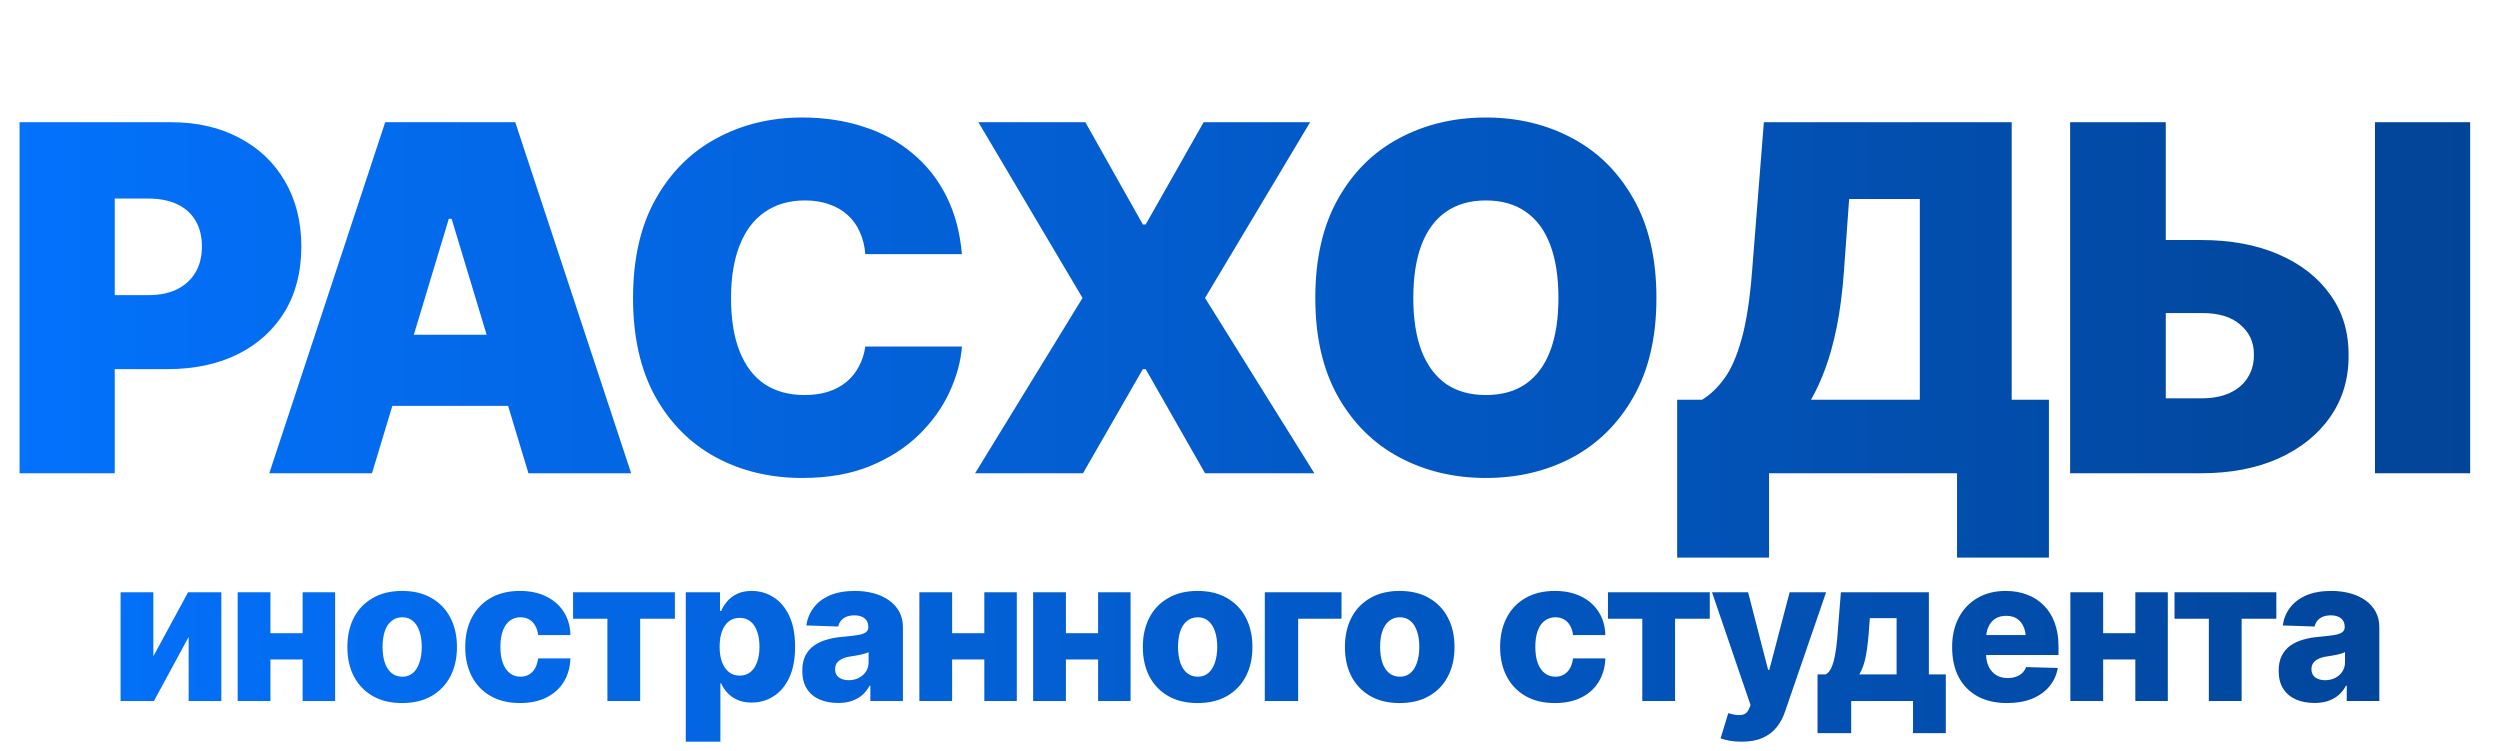
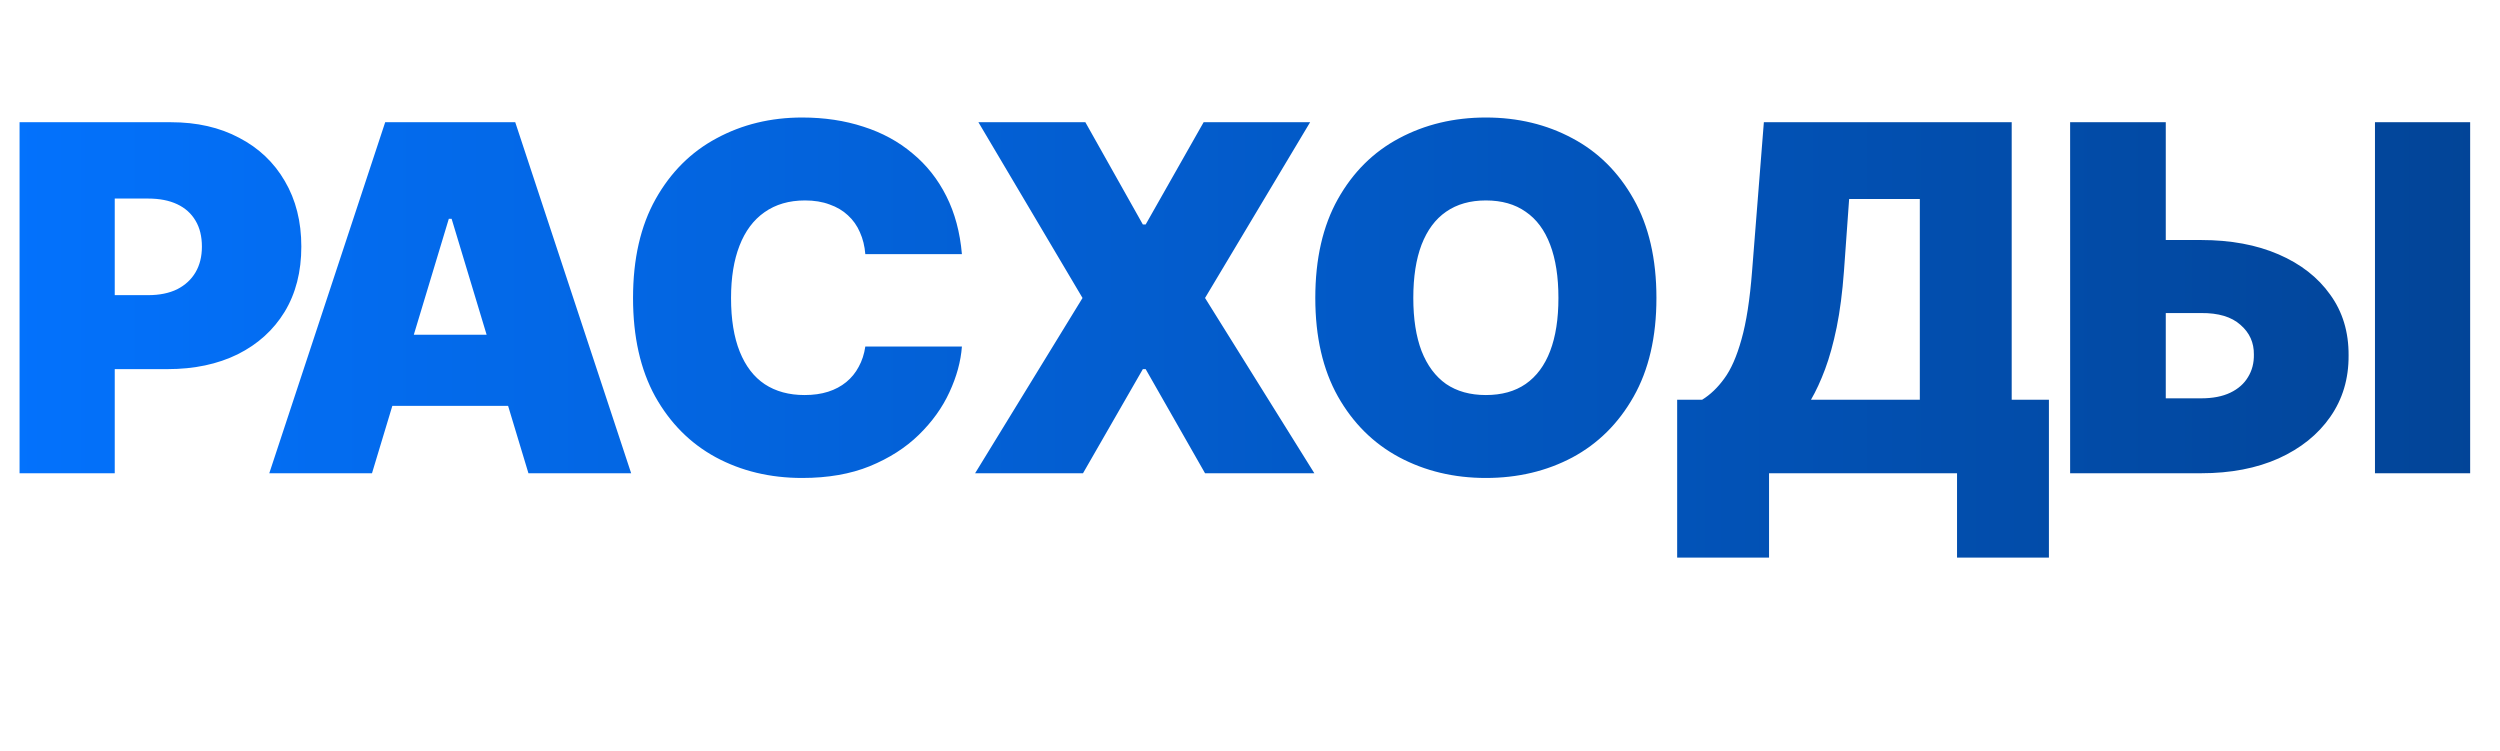
<svg xmlns="http://www.w3.org/2000/svg" width="243" height="73" viewBox="0 0 243 73" fill="none">
-   <path d="M14.906 63.79L18.28 57.571H21.513V68.138H18.337V61.909L14.962 68.138H11.72V57.571H14.906V63.79ZM30.53 61.55V64.102H25.133V61.55H30.53ZM26.286 57.571V68.138H23.101V57.571H26.286ZM32.572 57.571V68.138H29.415V57.571H32.572ZM39.085 68.337C37.976 68.337 37.024 68.11 36.23 67.656C35.436 67.196 34.825 66.56 34.396 65.747C33.974 64.928 33.763 63.976 33.763 62.892C33.763 61.802 33.974 60.851 34.396 60.038C34.825 59.219 35.436 58.582 36.23 58.129C37.024 57.668 37.976 57.438 39.085 57.438C40.194 57.438 41.145 57.668 41.939 58.129C42.74 58.582 43.351 59.219 43.773 60.038C44.202 60.851 44.416 61.802 44.416 62.892C44.416 63.976 44.202 64.928 43.773 65.747C43.351 66.56 42.74 67.196 41.939 67.656C41.145 68.11 40.194 68.337 39.085 68.337ZM39.104 65.775C39.513 65.775 39.857 65.656 40.134 65.416C40.411 65.177 40.622 64.84 40.767 64.405C40.919 63.964 40.994 63.453 40.994 62.873C40.994 62.288 40.919 61.78 40.767 61.352C40.622 60.923 40.411 60.592 40.134 60.359C39.857 60.12 39.513 60 39.104 60C38.694 60 38.344 60.12 38.054 60.359C37.765 60.592 37.547 60.923 37.402 61.352C37.257 61.78 37.185 62.288 37.185 62.873C37.185 63.453 37.257 63.964 37.402 64.405C37.547 64.84 37.765 65.177 38.054 65.416C38.344 65.656 38.694 65.775 39.104 65.775ZM50.541 68.337C49.426 68.337 48.471 68.107 47.677 67.647C46.883 67.187 46.275 66.55 45.853 65.738C45.431 64.918 45.219 63.97 45.219 62.892C45.219 61.809 45.431 60.86 45.853 60.047C46.275 59.228 46.883 58.589 47.677 58.129C48.477 57.668 49.432 57.438 50.541 57.438C51.518 57.438 52.368 57.618 53.093 57.977C53.818 58.33 54.385 58.828 54.795 59.471C55.204 60.107 55.422 60.86 55.447 61.73H52.309C52.264 61.371 52.167 61.062 52.016 60.803C51.871 60.545 51.675 60.347 51.43 60.208C51.19 60.069 50.91 60 50.588 60C50.198 60 49.854 60.11 49.558 60.331C49.268 60.545 49.041 60.867 48.877 61.295C48.72 61.717 48.641 62.24 48.641 62.864C48.641 63.488 48.72 64.017 48.877 64.452C49.041 64.881 49.268 65.208 49.558 65.435C49.848 65.662 50.191 65.775 50.588 65.775C51.048 65.775 51.433 65.621 51.742 65.312C52.05 64.997 52.239 64.559 52.309 63.998H55.447C55.415 64.868 55.198 65.63 54.795 66.286C54.391 66.935 53.831 67.439 53.112 67.798C52.394 68.157 51.537 68.337 50.541 68.337ZM55.702 60.142V57.571H65.599V60.142H62.224V68.138H59.039V60.142H55.702ZM66.657 72.09V57.571H69.985V59.386H70.098C70.23 59.064 70.422 58.755 70.675 58.459C70.933 58.157 71.257 57.911 71.648 57.722C72.045 57.533 72.524 57.438 73.085 57.438C73.822 57.438 74.509 57.634 75.146 58.025C75.782 58.409 76.296 59.001 76.686 59.801C77.083 60.602 77.282 61.623 77.282 62.864C77.282 64.061 77.093 65.063 76.715 65.87C76.337 66.677 75.826 67.281 75.183 67.685C74.547 68.088 73.838 68.29 73.057 68.29C72.527 68.29 72.067 68.201 71.677 68.025C71.286 67.849 70.958 67.619 70.694 67.335C70.435 67.052 70.237 66.746 70.098 66.418H70.022V72.09H66.657ZM71.894 65.671C72.31 65.671 72.66 65.555 72.943 65.322C73.233 65.089 73.45 64.761 73.595 64.339C73.747 63.916 73.822 63.425 73.822 62.864C73.822 62.297 73.747 61.805 73.595 61.389C73.45 60.967 73.236 60.64 72.953 60.407C72.669 60.173 72.316 60.057 71.894 60.057C71.484 60.057 71.135 60.17 70.845 60.397C70.555 60.624 70.331 60.948 70.174 61.371C70.022 61.786 69.947 62.284 69.947 62.864C69.947 63.431 70.022 63.926 70.174 64.348C70.331 64.764 70.555 65.089 70.845 65.322C71.135 65.555 71.484 65.671 71.894 65.671ZM81.46 68.328C80.785 68.328 80.184 68.214 79.654 67.987C79.131 67.754 78.722 67.407 78.425 66.948C78.129 66.487 77.981 65.908 77.981 65.208C77.981 64.622 78.082 64.128 78.284 63.724C78.492 63.321 78.775 62.993 79.135 62.741C79.5 62.489 79.919 62.297 80.392 62.165C80.864 62.026 81.368 61.938 81.904 61.9C82.503 61.843 82.985 61.786 83.35 61.73C83.716 61.673 83.98 61.585 84.144 61.465C84.314 61.345 84.399 61.178 84.399 60.964V60.917C84.399 60.57 84.28 60.299 84.04 60.104C83.801 59.909 83.473 59.811 83.057 59.811C82.61 59.811 82.251 59.909 81.98 60.104C81.715 60.299 81.545 60.564 81.469 60.898L78.378 60.794C78.466 60.151 78.7 59.578 79.078 59.074C79.462 58.563 79.988 58.163 80.656 57.873C81.331 57.583 82.144 57.438 83.095 57.438C83.763 57.438 84.38 57.517 84.948 57.675C85.515 57.832 86.01 58.062 86.432 58.365C86.854 58.667 87.182 59.036 87.415 59.471C87.648 59.906 87.764 60.4 87.764 60.955V68.138H84.598V66.654H84.522C84.327 67.02 84.084 67.326 83.794 67.571C83.505 67.817 83.164 68.006 82.774 68.138C82.389 68.265 81.951 68.328 81.46 68.328ZM82.49 66.116C82.849 66.116 83.174 66.043 83.464 65.898C83.76 65.747 83.993 65.542 84.163 65.284C84.34 65.025 84.428 64.723 84.428 64.376V63.384C84.333 63.434 84.217 63.482 84.078 63.526C83.946 63.564 83.798 63.601 83.634 63.639C83.47 63.677 83.303 63.709 83.133 63.734C82.969 63.759 82.811 63.784 82.66 63.809C82.339 63.853 82.065 63.932 81.838 64.046C81.617 64.153 81.45 64.288 81.337 64.452C81.223 64.616 81.167 64.814 81.167 65.048C81.167 65.394 81.29 65.659 81.535 65.842C81.781 66.024 82.099 66.116 82.49 66.116ZM96.791 61.55V64.102H91.394V61.55H96.791ZM92.547 57.571V68.138H89.362V57.571H92.547ZM98.833 57.571V68.138H95.676V57.571H98.833ZM107.851 61.55V64.102H102.453V61.55H107.851ZM103.607 57.571V68.138H100.421V57.571H103.607ZM109.892 57.571V68.138H106.735V57.571H109.892ZM116.405 68.337C115.296 68.337 114.345 68.11 113.551 67.656C112.757 67.196 112.145 66.56 111.717 65.747C111.295 64.928 111.083 63.976 111.083 62.892C111.083 61.802 111.295 60.851 111.717 60.038C112.145 59.219 112.757 58.582 113.551 58.129C114.345 57.668 115.296 57.438 116.405 57.438C117.514 57.438 118.466 57.668 119.26 58.129C120.06 58.582 120.671 59.219 121.094 60.038C121.522 60.851 121.736 61.802 121.736 62.892C121.736 63.976 121.522 64.928 121.094 65.747C120.671 66.56 120.06 67.196 119.26 67.656C118.466 68.11 117.514 68.337 116.405 68.337ZM116.424 65.775C116.834 65.775 117.177 65.656 117.454 65.416C117.732 65.177 117.943 64.84 118.088 64.405C118.239 63.964 118.315 63.453 118.315 62.873C118.315 62.288 118.239 61.78 118.088 61.352C117.943 60.923 117.732 60.592 117.454 60.359C117.177 60.12 116.834 60 116.424 60C116.014 60 115.665 60.12 115.375 60.359C115.085 60.592 114.868 60.923 114.723 61.352C114.578 61.78 114.505 62.288 114.505 62.873C114.505 63.453 114.578 63.964 114.723 64.405C114.868 64.84 115.085 65.177 115.375 65.416C115.665 65.656 116.014 65.775 116.424 65.775ZM130.395 57.571V60.142H126.179V68.138H122.937V57.571H130.395ZM136.047 68.337C134.938 68.337 133.987 68.11 133.193 67.656C132.399 67.196 131.787 66.56 131.359 65.747C130.937 64.928 130.726 63.976 130.726 62.892C130.726 61.802 130.937 60.851 131.359 60.038C131.787 59.219 132.399 58.582 133.193 58.129C133.987 57.668 134.938 57.438 136.047 57.438C137.156 57.438 138.108 57.668 138.902 58.129C139.702 58.582 140.313 59.219 140.736 60.038C141.164 60.851 141.378 61.802 141.378 62.892C141.378 63.976 141.164 64.928 140.736 65.747C140.313 66.56 139.702 67.196 138.902 67.656C138.108 68.11 137.156 68.337 136.047 68.337ZM136.066 65.775C136.476 65.775 136.819 65.656 137.096 65.416C137.374 65.177 137.585 64.84 137.73 64.405C137.881 63.964 137.957 63.453 137.957 62.873C137.957 62.288 137.881 61.78 137.73 61.352C137.585 60.923 137.374 60.592 137.096 60.359C136.819 60.12 136.476 60 136.066 60C135.657 60 135.307 60.12 135.017 60.359C134.727 60.592 134.51 60.923 134.365 61.352C134.22 61.78 134.147 62.288 134.147 62.873C134.147 63.453 134.22 63.964 134.365 64.405C134.51 64.84 134.727 65.177 135.017 65.416C135.307 65.656 135.657 65.775 136.066 65.775ZM151.133 68.337C150.018 68.337 149.063 68.107 148.269 67.647C147.475 67.187 146.867 66.55 146.445 65.738C146.023 64.918 145.811 63.97 145.811 62.892C145.811 61.809 146.023 60.86 146.445 60.047C146.867 59.228 147.475 58.589 148.269 58.129C149.069 57.668 150.024 57.438 151.133 57.438C152.11 57.438 152.961 57.618 153.685 57.977C154.41 58.33 154.977 58.828 155.387 59.471C155.796 60.107 156.014 60.86 156.039 61.73H152.901C152.857 61.371 152.759 61.062 152.608 60.803C152.463 60.545 152.267 60.347 152.022 60.208C151.782 60.069 151.502 60 151.18 60C150.79 60 150.446 60.11 150.15 60.331C149.86 60.545 149.633 60.867 149.47 61.295C149.312 61.717 149.233 62.24 149.233 62.864C149.233 63.488 149.312 64.017 149.47 64.452C149.633 64.881 149.86 65.208 150.15 65.435C150.44 65.662 150.783 65.775 151.18 65.775C151.64 65.775 152.025 65.621 152.334 65.312C152.642 64.997 152.831 64.559 152.901 63.998H156.039C156.007 64.868 155.79 65.63 155.387 66.286C154.983 66.935 154.423 67.439 153.704 67.798C152.986 68.157 152.129 68.337 151.133 68.337ZM156.294 60.142V57.571H166.191V60.142H162.816V68.138H159.631V60.142H156.294ZM169.31 72.09C168.907 72.096 168.522 72.068 168.157 72.004C167.798 71.942 167.492 71.863 167.24 71.768L167.987 69.32L168.062 69.339C168.535 69.484 168.941 69.534 169.282 69.49C169.628 69.446 169.877 69.232 170.028 68.847L170.151 68.526L166.408 57.571H169.915L171.862 65.114H171.976L173.951 57.571H177.496L173.507 69.159C173.318 69.733 173.047 70.24 172.694 70.681C172.347 71.122 171.897 71.466 171.342 71.712C170.794 71.964 170.117 72.09 169.31 72.09ZM176.664 71.258V65.549H177.458C177.691 65.429 177.88 65.202 178.025 64.868C178.17 64.528 178.284 64.128 178.365 63.667C178.454 63.201 178.52 62.716 178.564 62.212C178.608 61.708 178.646 61.238 178.677 60.803L178.933 57.571H187.487V65.549H189.132V71.258H185.946V68.138H179.935V71.258H176.664ZM180.729 65.549H184.349V60.085H181.749L181.693 60.803C181.623 61.931 181.519 62.883 181.381 63.658C181.242 64.427 181.025 65.057 180.729 65.549ZM195.087 68.337C193.978 68.337 193.023 68.12 192.223 67.685C191.422 67.244 190.808 66.617 190.379 65.804C189.957 64.991 189.746 64.02 189.746 62.892C189.746 61.802 189.96 60.851 190.389 60.038C190.817 59.219 191.422 58.582 192.204 58.129C192.985 57.668 193.905 57.438 194.964 57.438C195.714 57.438 196.401 57.558 197.024 57.798C197.655 58.031 198.197 58.377 198.65 58.837C199.11 59.291 199.463 59.852 199.709 60.52C199.961 61.188 200.087 61.96 200.087 62.836V63.667H190.909V61.73H198.49L196.92 62.184C196.92 61.698 196.848 61.286 196.703 60.945C196.558 60.599 196.344 60.331 196.06 60.142C195.777 59.953 195.424 59.858 195.002 59.858C194.579 59.858 194.223 59.953 193.934 60.142C193.644 60.331 193.423 60.596 193.272 60.936C193.121 61.27 193.045 61.667 193.045 62.127V63.516C193.045 64.008 193.13 64.433 193.3 64.792C193.477 65.152 193.722 65.429 194.037 65.624C194.359 65.813 194.728 65.908 195.143 65.908C195.433 65.908 195.698 65.867 195.937 65.785C196.177 65.703 196.382 65.583 196.552 65.426C196.722 65.262 196.851 65.067 196.939 64.84L200.021 64.925C199.895 65.618 199.618 66.22 199.189 66.73C198.761 67.24 198.2 67.638 197.507 67.921C196.813 68.198 196.007 68.337 195.087 68.337ZM208.67 61.55V64.102H203.272V61.55H208.67ZM204.426 57.571V68.138H201.24V57.571H204.426ZM210.711 57.571V68.138H207.554V57.571H210.711ZM211.364 60.142V57.571H221.26V60.142H217.886V68.138H214.7V60.142H211.364ZM224.966 68.328C224.291 68.328 223.69 68.214 223.16 67.987C222.637 67.754 222.228 67.407 221.931 66.948C221.635 66.487 221.487 65.908 221.487 65.208C221.487 64.622 221.588 64.128 221.79 63.724C221.998 63.321 222.281 62.993 222.64 62.741C223.006 62.489 223.425 62.297 223.898 62.165C224.37 62.026 224.874 61.938 225.41 61.9C226.009 61.843 226.491 61.786 226.856 61.73C227.222 61.673 227.486 61.585 227.65 61.465C227.82 61.345 227.905 61.178 227.905 60.964V60.917C227.905 60.57 227.786 60.299 227.546 60.104C227.307 59.909 226.979 59.811 226.563 59.811C226.116 59.811 225.757 59.909 225.486 60.104C225.221 60.299 225.051 60.564 224.975 60.898L221.884 60.794C221.972 60.151 222.206 59.578 222.584 59.074C222.968 58.563 223.494 58.163 224.162 57.873C224.836 57.583 225.649 57.438 226.601 57.438C227.269 57.438 227.886 57.517 228.454 57.675C229.021 57.832 229.515 58.062 229.938 58.365C230.36 58.667 230.687 59.036 230.921 59.471C231.154 59.906 231.27 60.4 231.27 60.955V68.138H228.104V66.654H228.028C227.833 67.02 227.59 67.326 227.3 67.571C227.011 67.817 226.67 68.006 226.28 68.138C225.895 68.265 225.457 68.328 224.966 68.328ZM225.996 66.116C226.355 66.116 226.68 66.043 226.97 65.898C227.266 65.747 227.499 65.542 227.669 65.284C227.845 65.025 227.934 64.723 227.934 64.376V63.384C227.839 63.434 227.723 63.482 227.584 63.526C227.452 63.564 227.304 63.601 227.14 63.639C226.976 63.677 226.809 63.709 226.639 63.734C226.475 63.759 226.317 63.784 226.166 63.809C225.845 63.853 225.571 63.932 225.344 64.046C225.123 64.153 224.956 64.288 224.843 64.452C224.729 64.616 224.673 64.814 224.673 65.048C224.673 65.394 224.796 65.659 225.041 65.842C225.287 66.024 225.605 66.116 225.996 66.116Z" fill="url(#paint0_linear_3_99)" />
  <path d="M1.901 46V11.88H16.603C19.137 11.88 21.35 12.384 23.243 13.392C25.152 14.384 26.633 15.788 27.686 17.605C28.755 19.422 29.289 21.544 29.289 23.971C29.289 26.414 28.747 28.528 27.663 30.314C26.579 32.085 25.06 33.459 23.106 34.436C21.152 35.398 18.877 35.879 16.282 35.879H7.489V28.688H14.404C15.504 28.688 16.442 28.497 17.221 28.116C18 27.719 18.595 27.169 19.007 26.467C19.419 25.765 19.625 24.933 19.625 23.971C19.625 22.979 19.419 22.139 19.007 21.452C18.595 20.75 18 20.215 17.221 19.849C16.442 19.483 15.504 19.3 14.404 19.3H11.153V46H1.901ZM36.158 46H26.174L37.441 11.88H50.081L61.348 46H51.364L43.898 21.269H43.624L36.158 46ZM34.327 32.535H53.104V39.451H34.327V32.535ZM77.972 46.458C74.858 46.458 72.057 45.786 69.568 44.443C67.095 43.099 65.134 41.13 63.683 38.535C62.248 35.924 61.531 32.734 61.531 28.963C61.531 25.162 62.264 21.956 63.729 19.345C65.195 16.735 67.172 14.765 69.66 13.437C72.148 12.094 74.919 11.422 77.972 11.422C80.125 11.422 82.11 11.72 83.926 12.315C85.743 12.895 87.331 13.758 88.689 14.903C90.063 16.033 91.162 17.422 91.987 19.071C92.811 20.704 93.315 22.582 93.498 24.704H84.109C84.048 23.925 83.873 23.215 83.583 22.574C83.308 21.933 82.919 21.383 82.415 20.925C81.926 20.467 81.331 20.116 80.629 19.872C79.942 19.613 79.148 19.483 78.247 19.483C76.705 19.483 75.392 19.864 74.309 20.628C73.24 21.376 72.431 22.46 71.881 23.879C71.332 25.284 71.057 26.978 71.057 28.963C71.057 31.039 71.339 32.779 71.904 34.184C72.469 35.589 73.278 36.642 74.332 37.344C75.4 38.046 76.69 38.398 78.201 38.398C79.056 38.398 79.82 38.291 80.491 38.077C81.163 37.863 81.751 37.55 82.255 37.138C82.758 36.726 83.163 36.23 83.468 35.65C83.789 35.069 84.003 34.413 84.109 33.68H93.498C93.391 35.13 92.987 36.611 92.284 38.123C91.597 39.619 90.605 41 89.308 42.267C88.025 43.519 86.438 44.535 84.544 45.313C82.667 46.076 80.476 46.458 77.972 46.458ZM105.497 11.88L111.085 21.819H111.359L116.993 11.88H127.343L117.13 28.963L127.755 46H117.13L111.359 35.879H111.085L105.268 46H94.78L105.222 28.963L95.101 11.88H105.497ZM144.426 46.458C141.327 46.458 138.518 45.786 135.999 44.443C133.495 43.099 131.511 41.13 130.045 38.535C128.58 35.924 127.847 32.734 127.847 28.963C127.847 25.162 128.58 21.956 130.045 19.345C131.511 16.735 133.495 14.765 135.999 13.437C138.518 12.094 141.327 11.422 144.426 11.422C147.525 11.422 150.326 12.094 152.83 13.437C155.334 14.765 157.318 16.735 158.784 19.345C160.264 21.956 161.005 25.162 161.005 28.963C161.005 32.749 160.264 35.947 158.784 38.558C157.318 41.153 155.334 43.122 152.83 44.466C150.326 45.794 147.525 46.458 144.426 46.458ZM144.426 38.398C145.968 38.398 147.258 38.039 148.296 37.321C149.349 36.588 150.143 35.52 150.677 34.115C151.212 32.711 151.479 30.993 151.479 28.963C151.479 26.917 151.212 25.192 150.677 23.788C150.143 22.368 149.349 21.299 148.296 20.582C147.258 19.849 145.968 19.483 144.426 19.483C142.899 19.483 141.609 19.849 140.556 20.582C139.518 21.299 138.724 22.368 138.174 23.788C137.64 25.192 137.373 26.917 137.373 28.963C137.373 30.993 137.64 32.711 138.174 34.115C138.724 35.52 139.518 36.588 140.556 37.321C141.609 38.039 142.899 38.398 144.426 38.398ZM163.02 54.198V38.855H165.447C166.241 38.367 166.959 37.68 167.6 36.794C168.256 35.909 168.813 34.642 169.271 32.993C169.745 31.329 170.088 29.116 170.302 26.352L171.447 11.88H195.537V38.855H199.155V54.198H190.224V46H171.951V54.198H163.02ZM176.027 38.855H186.606V19.345H179.736L179.233 26.352C179.08 28.429 178.843 30.253 178.523 31.825C178.202 33.383 177.828 34.734 177.401 35.879C176.973 37.023 176.515 38.016 176.027 38.855ZM206.895 23.33H213.948C216.818 23.33 219.329 23.795 221.482 24.727C223.634 25.658 225.306 26.963 226.497 28.642C227.703 30.306 228.298 32.276 228.283 34.55C228.298 36.81 227.703 38.802 226.497 40.527C225.306 42.237 223.634 43.58 221.482 44.557C219.329 45.519 216.818 46 213.948 46H201.216V11.88H210.513V38.718H213.948C215.077 38.718 216.024 38.535 216.787 38.169C217.551 37.802 218.123 37.298 218.505 36.657C218.902 36.016 219.092 35.283 219.077 34.459C219.092 33.299 218.657 32.337 217.772 31.573C216.902 30.795 215.627 30.413 213.948 30.429H206.895V23.33ZM240.099 11.88V46H230.847V11.88H240.099Z" fill="url(#paint1_linear_3_99)" />
  <defs>
    <linearGradient id="paint0_linear_3_99" x1="0.616" y1="60.639" x2="242.384" y2="60.639" gradientUnits="userSpaceOnUse">
      <stop stop-color="#0372FD" />
      <stop offset="1" stop-color="#024497" />
    </linearGradient>
    <linearGradient id="paint1_linear_3_99" x1="0" y1="28.5" x2="242" y2="28.5" gradientUnits="userSpaceOnUse">
      <stop stop-color="#0372FD" />
      <stop offset="1" stop-color="#024497" />
    </linearGradient>
  </defs>
</svg>